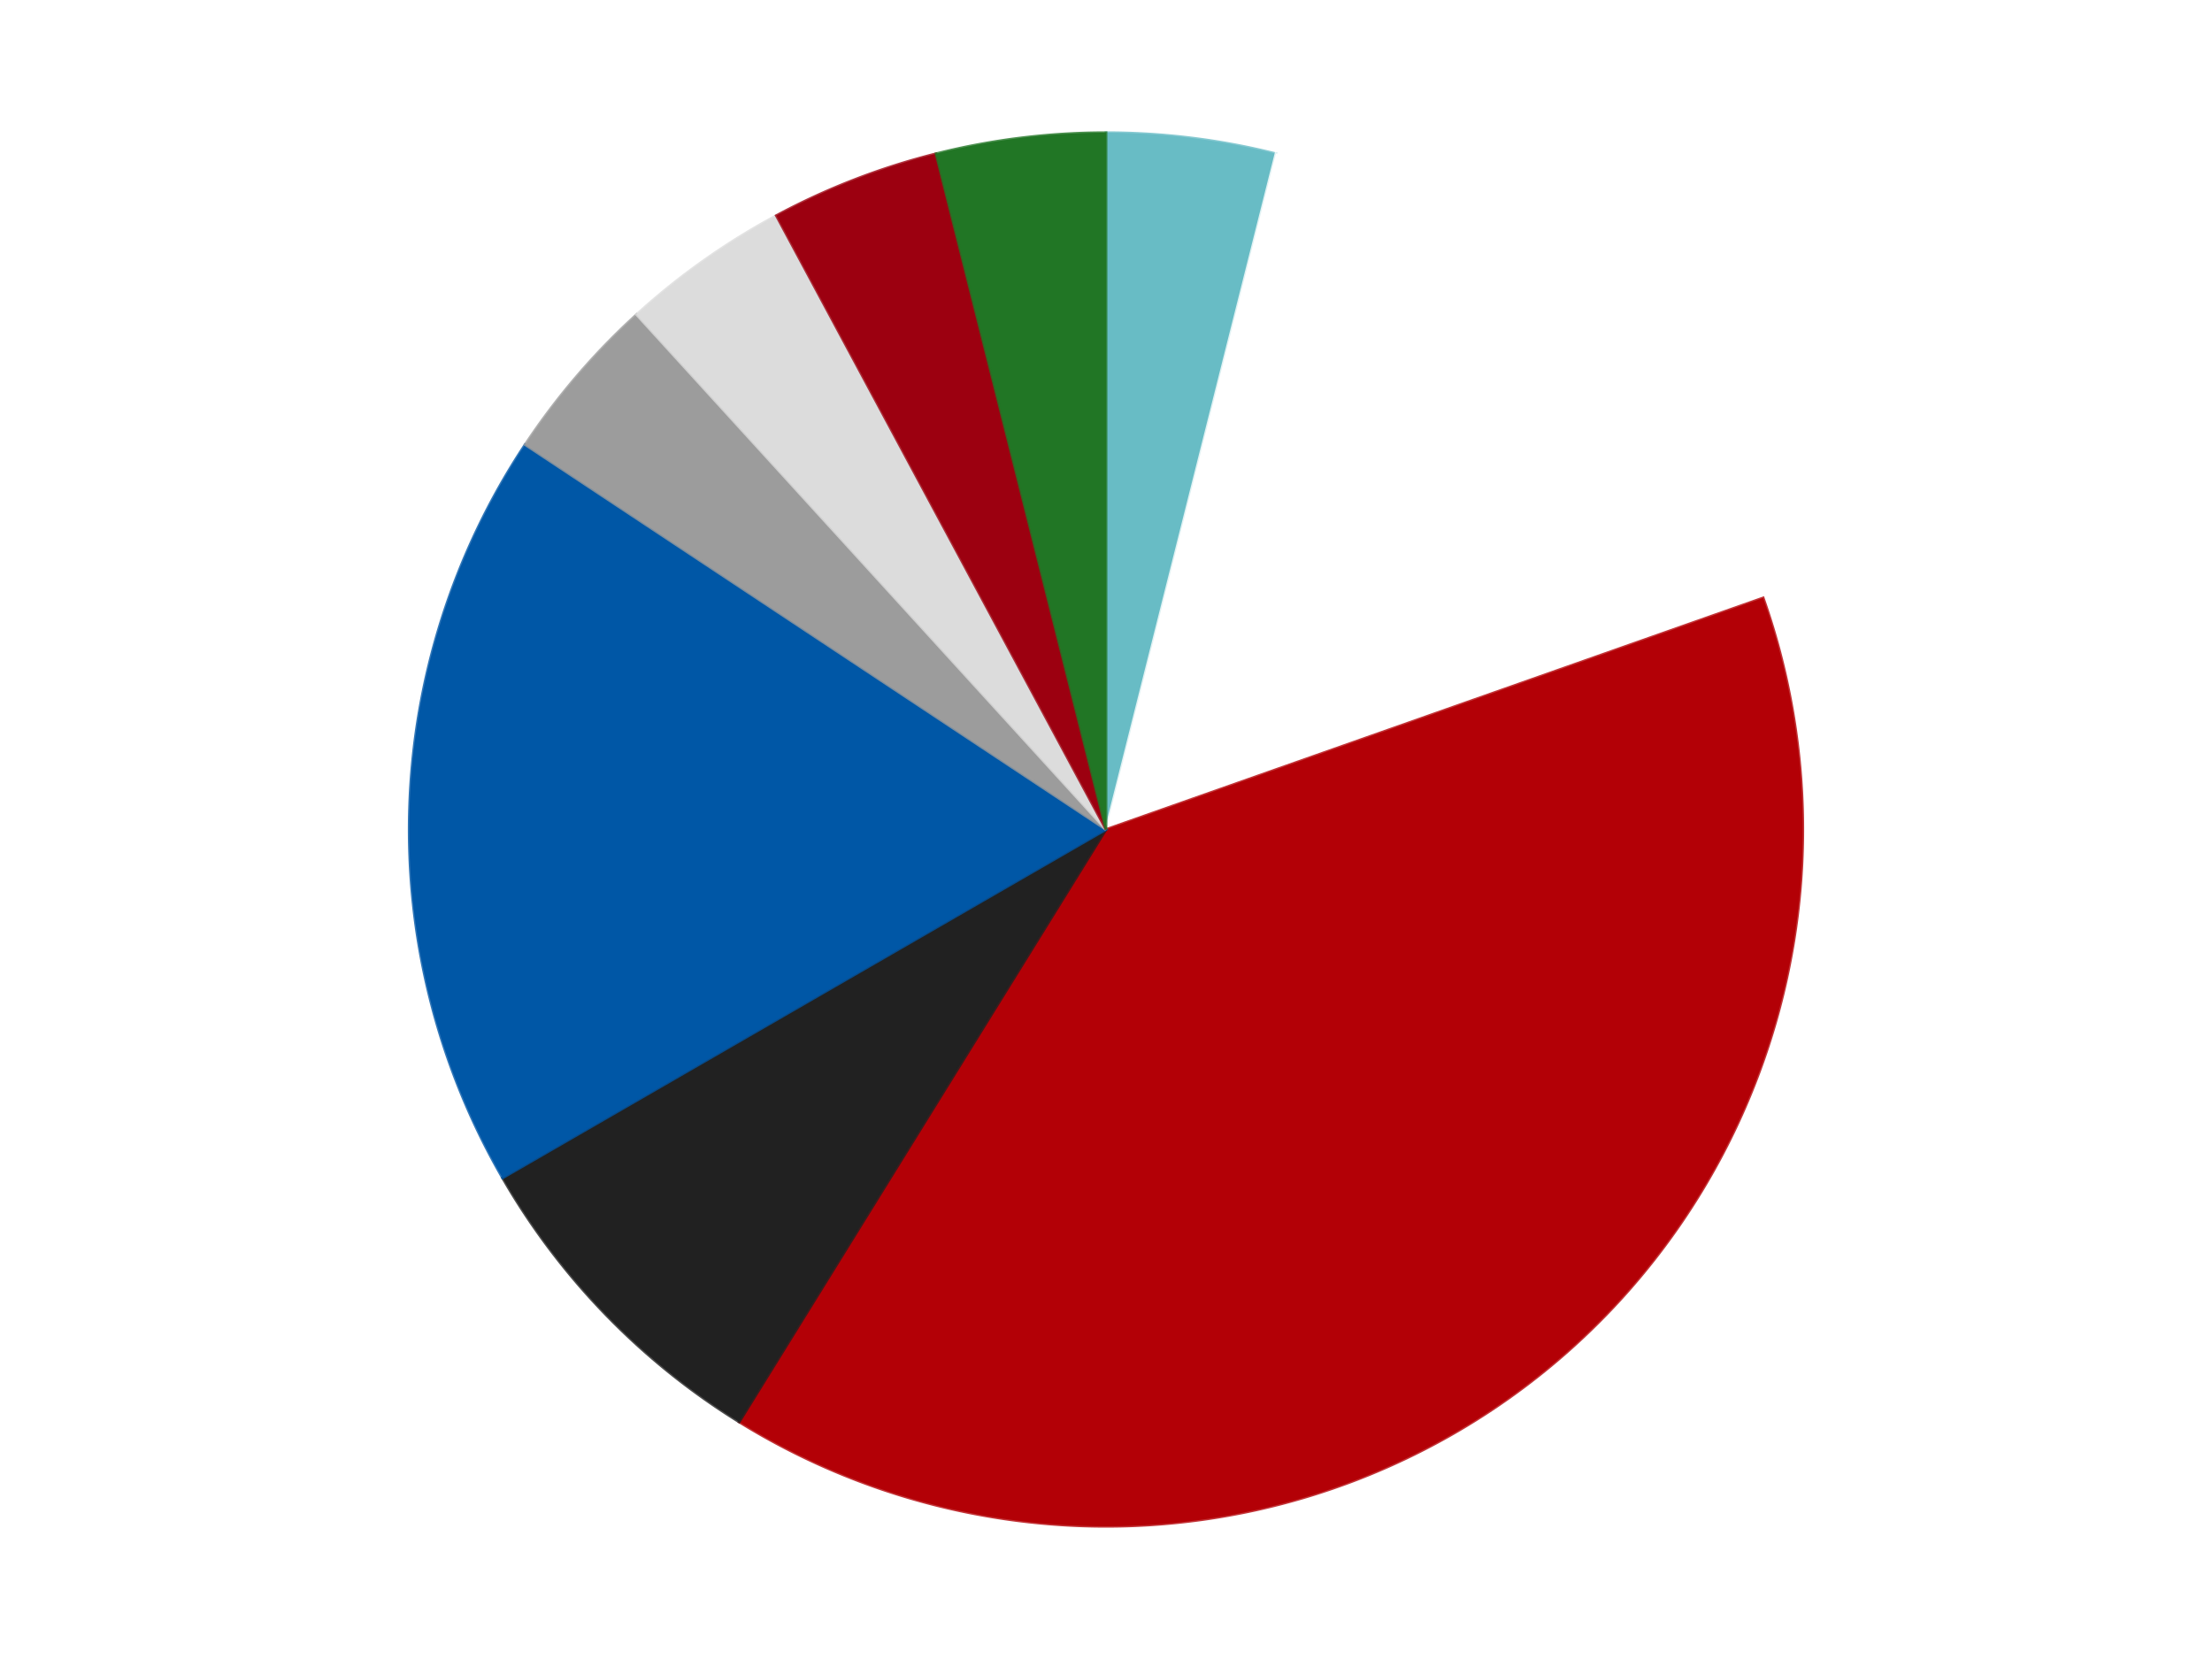
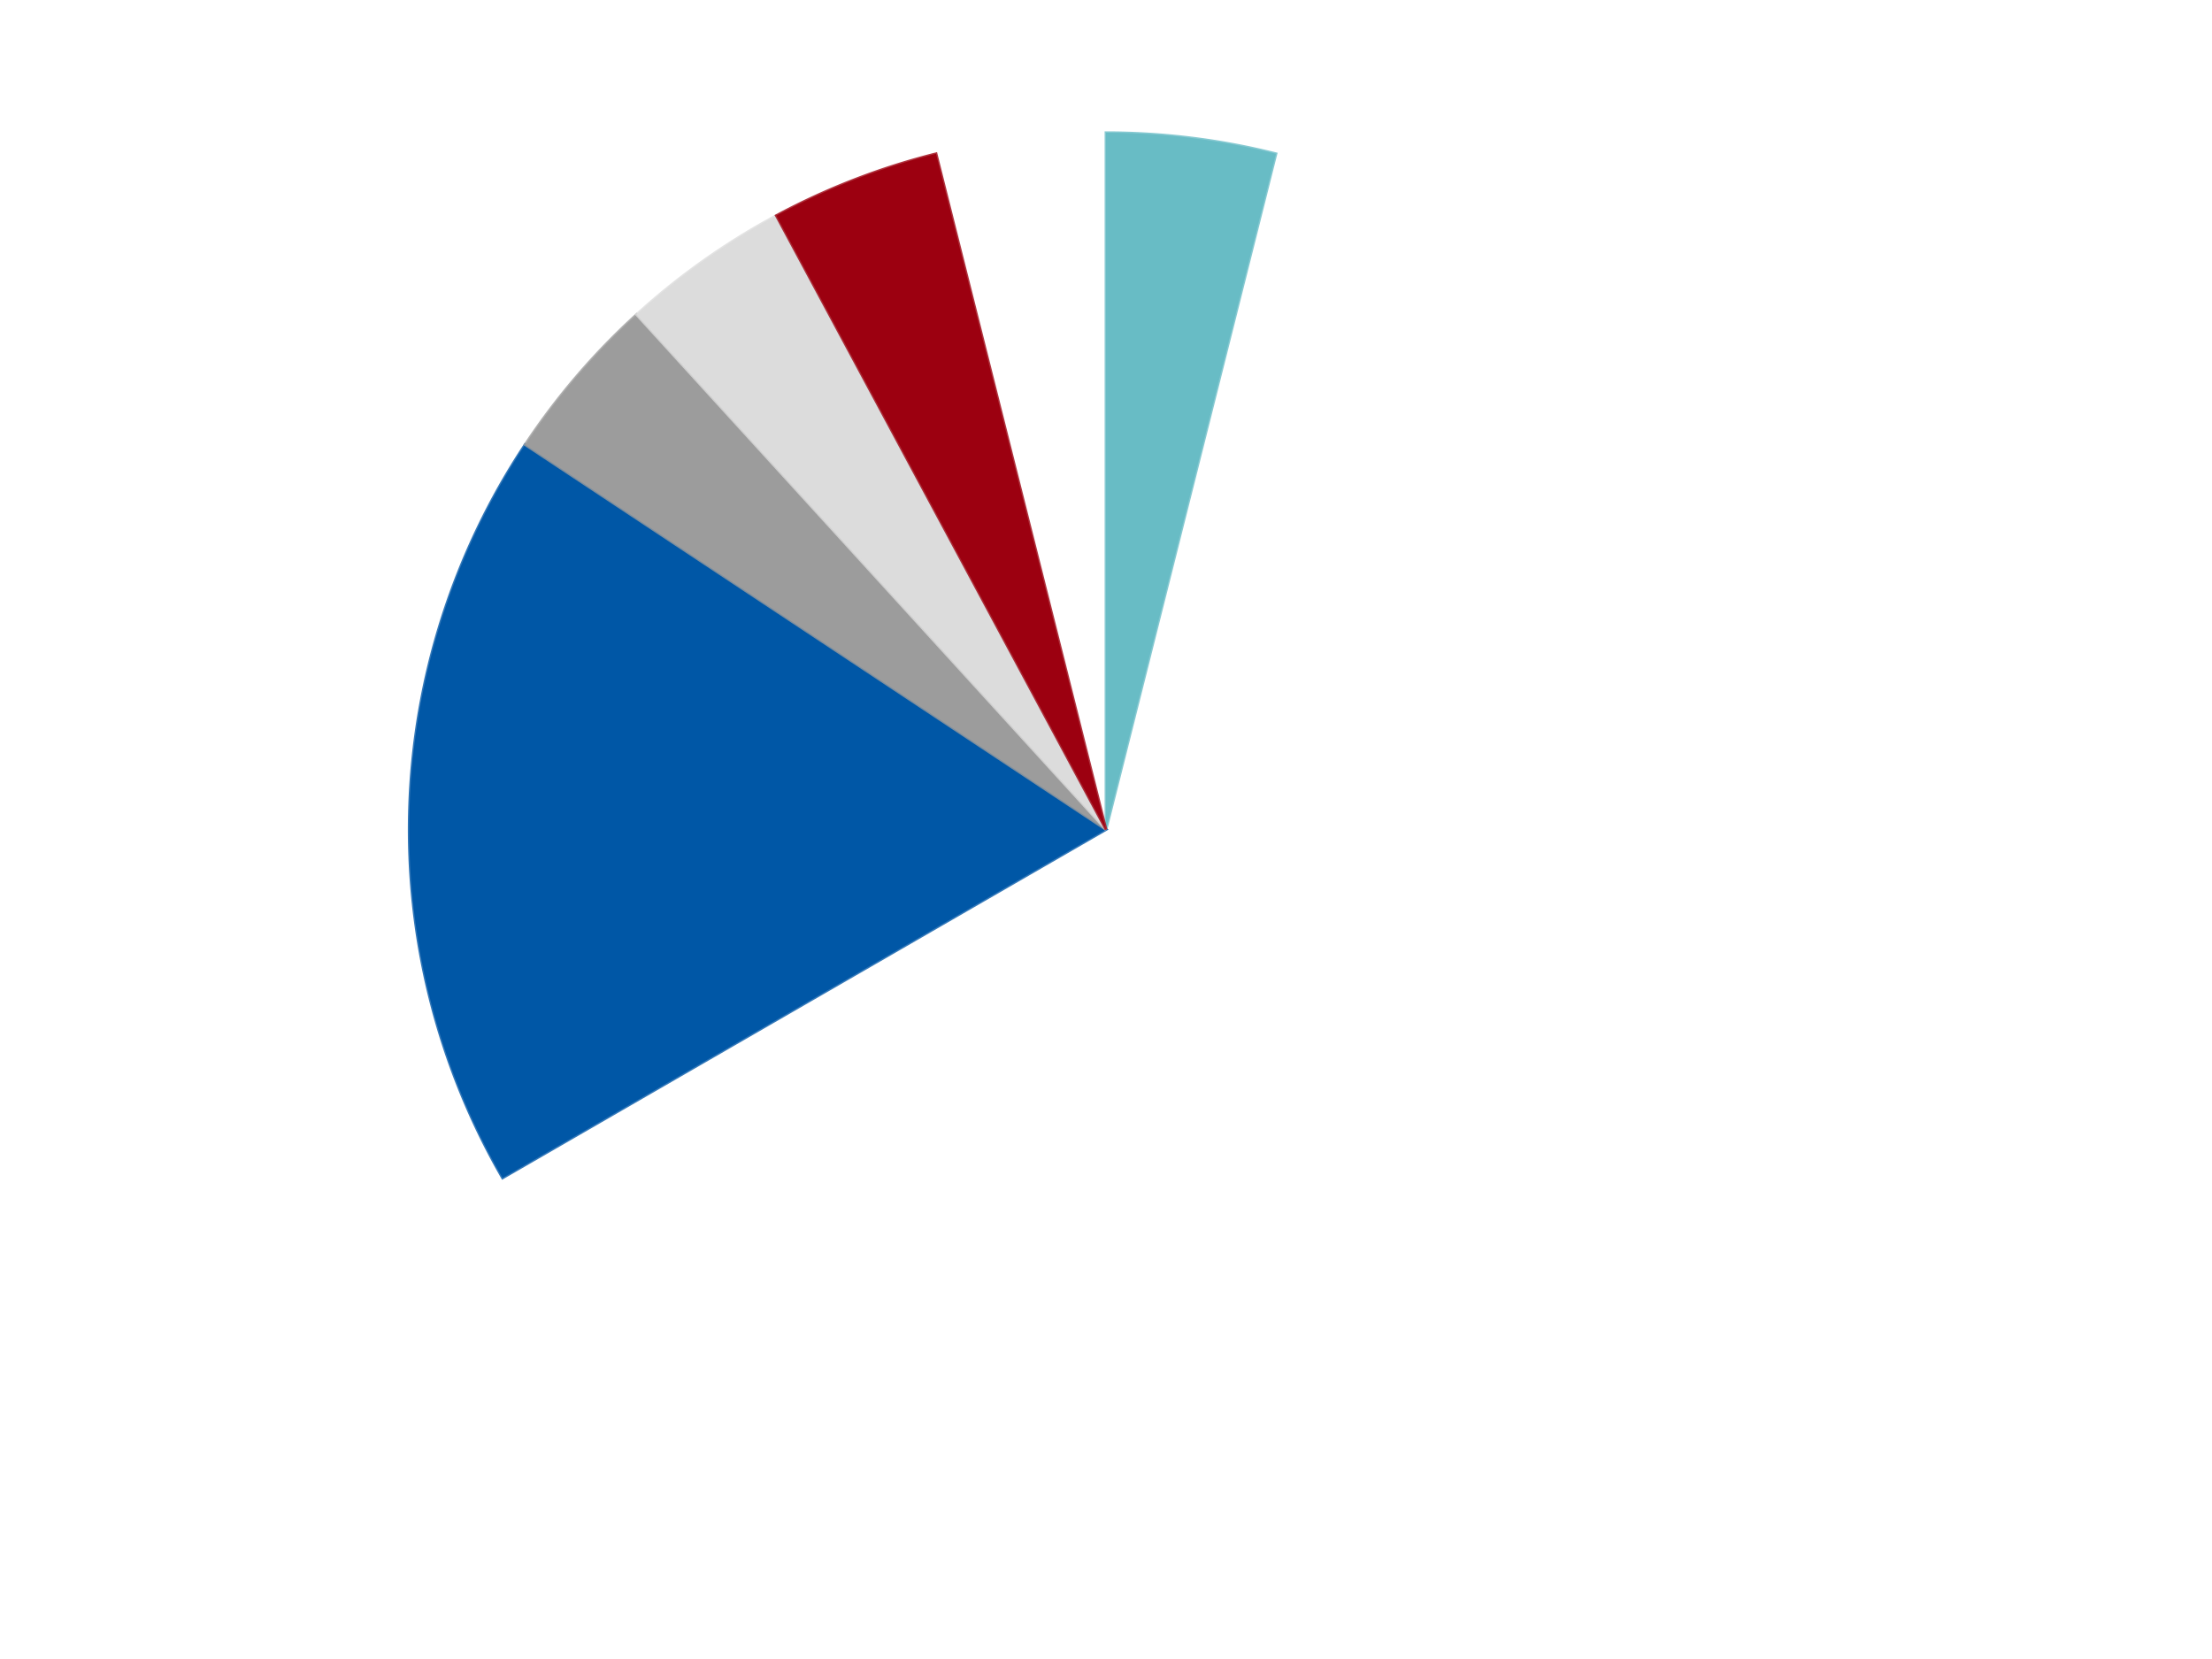
<svg xmlns="http://www.w3.org/2000/svg" xmlns:xlink="http://www.w3.org/1999/xlink" id="chart-82a0120f-e9ca-4f73-9cfe-e47c52022958" class="pygal-chart" viewBox="0 0 800 600">
  <defs>
    <style type="text/css">#chart-82a0120f-e9ca-4f73-9cfe-e47c52022958{-webkit-user-select:none;-webkit-font-smoothing:antialiased;font-family:Consolas,"Liberation Mono",Menlo,Courier,monospace}#chart-82a0120f-e9ca-4f73-9cfe-e47c52022958 .title{font-family:Consolas,"Liberation Mono",Menlo,Courier,monospace;font-size:16px}#chart-82a0120f-e9ca-4f73-9cfe-e47c52022958 .legends .legend text{font-family:Consolas,"Liberation Mono",Menlo,Courier,monospace;font-size:14px}#chart-82a0120f-e9ca-4f73-9cfe-e47c52022958 .axis text{font-family:Consolas,"Liberation Mono",Menlo,Courier,monospace;font-size:10px}#chart-82a0120f-e9ca-4f73-9cfe-e47c52022958 .axis text.major{font-family:Consolas,"Liberation Mono",Menlo,Courier,monospace;font-size:10px}#chart-82a0120f-e9ca-4f73-9cfe-e47c52022958 .text-overlay text.value{font-family:Consolas,"Liberation Mono",Menlo,Courier,monospace;font-size:16px}#chart-82a0120f-e9ca-4f73-9cfe-e47c52022958 .text-overlay text.label{font-family:Consolas,"Liberation Mono",Menlo,Courier,monospace;font-size:10px}#chart-82a0120f-e9ca-4f73-9cfe-e47c52022958 .tooltip{font-family:Consolas,"Liberation Mono",Menlo,Courier,monospace;font-size:14px}#chart-82a0120f-e9ca-4f73-9cfe-e47c52022958 text.no_data{font-family:Consolas,"Liberation Mono",Menlo,Courier,monospace;font-size:64px}
#chart-82a0120f-e9ca-4f73-9cfe-e47c52022958{background-color:transparent}#chart-82a0120f-e9ca-4f73-9cfe-e47c52022958 path,#chart-82a0120f-e9ca-4f73-9cfe-e47c52022958 line,#chart-82a0120f-e9ca-4f73-9cfe-e47c52022958 rect,#chart-82a0120f-e9ca-4f73-9cfe-e47c52022958 circle{-webkit-transition:150ms;-moz-transition:150ms;transition:150ms}#chart-82a0120f-e9ca-4f73-9cfe-e47c52022958 .graph &gt; .background{fill:transparent}#chart-82a0120f-e9ca-4f73-9cfe-e47c52022958 .plot &gt; .background{fill:transparent}#chart-82a0120f-e9ca-4f73-9cfe-e47c52022958 .graph{fill:rgba(0,0,0,.87)}#chart-82a0120f-e9ca-4f73-9cfe-e47c52022958 text.no_data{fill:rgba(0,0,0,1)}#chart-82a0120f-e9ca-4f73-9cfe-e47c52022958 .title{fill:rgba(0,0,0,1)}#chart-82a0120f-e9ca-4f73-9cfe-e47c52022958 .legends .legend text{fill:rgba(0,0,0,.87)}#chart-82a0120f-e9ca-4f73-9cfe-e47c52022958 .legends .legend:hover text{fill:rgba(0,0,0,1)}#chart-82a0120f-e9ca-4f73-9cfe-e47c52022958 .axis .line{stroke:rgba(0,0,0,1)}#chart-82a0120f-e9ca-4f73-9cfe-e47c52022958 .axis .guide.line{stroke:rgba(0,0,0,.54)}#chart-82a0120f-e9ca-4f73-9cfe-e47c52022958 .axis .major.line{stroke:rgba(0,0,0,.87)}#chart-82a0120f-e9ca-4f73-9cfe-e47c52022958 .axis text.major{fill:rgba(0,0,0,1)}#chart-82a0120f-e9ca-4f73-9cfe-e47c52022958 .axis.y .guides:hover .guide.line,#chart-82a0120f-e9ca-4f73-9cfe-e47c52022958 .line-graph .axis.x .guides:hover .guide.line,#chart-82a0120f-e9ca-4f73-9cfe-e47c52022958 .stackedline-graph .axis.x .guides:hover .guide.line,#chart-82a0120f-e9ca-4f73-9cfe-e47c52022958 .xy-graph .axis.x .guides:hover .guide.line{stroke:rgba(0,0,0,1)}#chart-82a0120f-e9ca-4f73-9cfe-e47c52022958 .axis .guides:hover text{fill:rgba(0,0,0,1)}#chart-82a0120f-e9ca-4f73-9cfe-e47c52022958 .reactive{fill-opacity:1.0;stroke-opacity:.8;stroke-width:1}#chart-82a0120f-e9ca-4f73-9cfe-e47c52022958 .ci{stroke:rgba(0,0,0,.87)}#chart-82a0120f-e9ca-4f73-9cfe-e47c52022958 .reactive.active,#chart-82a0120f-e9ca-4f73-9cfe-e47c52022958 .active .reactive{fill-opacity:0.6;stroke-opacity:.9;stroke-width:4}#chart-82a0120f-e9ca-4f73-9cfe-e47c52022958 .ci .reactive.active{stroke-width:1.5}#chart-82a0120f-e9ca-4f73-9cfe-e47c52022958 .series text{fill:rgba(0,0,0,1)}#chart-82a0120f-e9ca-4f73-9cfe-e47c52022958 .tooltip rect{fill:transparent;stroke:rgba(0,0,0,1);-webkit-transition:opacity 150ms;-moz-transition:opacity 150ms;transition:opacity 150ms}#chart-82a0120f-e9ca-4f73-9cfe-e47c52022958 .tooltip .label{fill:rgba(0,0,0,.87)}#chart-82a0120f-e9ca-4f73-9cfe-e47c52022958 .tooltip .label{fill:rgba(0,0,0,.87)}#chart-82a0120f-e9ca-4f73-9cfe-e47c52022958 .tooltip .legend{font-size:.8em;fill:rgba(0,0,0,.54)}#chart-82a0120f-e9ca-4f73-9cfe-e47c52022958 .tooltip .x_label{font-size:.6em;fill:rgba(0,0,0,1)}#chart-82a0120f-e9ca-4f73-9cfe-e47c52022958 .tooltip .xlink{font-size:.5em;text-decoration:underline}#chart-82a0120f-e9ca-4f73-9cfe-e47c52022958 .tooltip .value{font-size:1.5em}#chart-82a0120f-e9ca-4f73-9cfe-e47c52022958 .bound{font-size:.5em}#chart-82a0120f-e9ca-4f73-9cfe-e47c52022958 .max-value{font-size:.75em;fill:rgba(0,0,0,.54)}#chart-82a0120f-e9ca-4f73-9cfe-e47c52022958 .map-element{fill:transparent;stroke:rgba(0,0,0,.54) !important}#chart-82a0120f-e9ca-4f73-9cfe-e47c52022958 .map-element .reactive{fill-opacity:inherit;stroke-opacity:inherit}#chart-82a0120f-e9ca-4f73-9cfe-e47c52022958 .color-0,#chart-82a0120f-e9ca-4f73-9cfe-e47c52022958 .color-0 a:visited{stroke:#F44336;fill:#F44336}#chart-82a0120f-e9ca-4f73-9cfe-e47c52022958 .color-1,#chart-82a0120f-e9ca-4f73-9cfe-e47c52022958 .color-1 a:visited{stroke:#3F51B5;fill:#3F51B5}#chart-82a0120f-e9ca-4f73-9cfe-e47c52022958 .color-2,#chart-82a0120f-e9ca-4f73-9cfe-e47c52022958 .color-2 a:visited{stroke:#009688;fill:#009688}#chart-82a0120f-e9ca-4f73-9cfe-e47c52022958 .color-3,#chart-82a0120f-e9ca-4f73-9cfe-e47c52022958 .color-3 a:visited{stroke:#FFC107;fill:#FFC107}#chart-82a0120f-e9ca-4f73-9cfe-e47c52022958 .color-4,#chart-82a0120f-e9ca-4f73-9cfe-e47c52022958 .color-4 a:visited{stroke:#FF5722;fill:#FF5722}#chart-82a0120f-e9ca-4f73-9cfe-e47c52022958 .color-5,#chart-82a0120f-e9ca-4f73-9cfe-e47c52022958 .color-5 a:visited{stroke:#9C27B0;fill:#9C27B0}#chart-82a0120f-e9ca-4f73-9cfe-e47c52022958 .color-6,#chart-82a0120f-e9ca-4f73-9cfe-e47c52022958 .color-6 a:visited{stroke:#03A9F4;fill:#03A9F4}#chart-82a0120f-e9ca-4f73-9cfe-e47c52022958 .color-7,#chart-82a0120f-e9ca-4f73-9cfe-e47c52022958 .color-7 a:visited{stroke:#8BC34A;fill:#8BC34A}#chart-82a0120f-e9ca-4f73-9cfe-e47c52022958 .color-8,#chart-82a0120f-e9ca-4f73-9cfe-e47c52022958 .color-8 a:visited{stroke:#FF9800;fill:#FF9800}#chart-82a0120f-e9ca-4f73-9cfe-e47c52022958 .text-overlay .color-0 text{fill:black}#chart-82a0120f-e9ca-4f73-9cfe-e47c52022958 .text-overlay .color-1 text{fill:black}#chart-82a0120f-e9ca-4f73-9cfe-e47c52022958 .text-overlay .color-2 text{fill:black}#chart-82a0120f-e9ca-4f73-9cfe-e47c52022958 .text-overlay .color-3 text{fill:black}#chart-82a0120f-e9ca-4f73-9cfe-e47c52022958 .text-overlay .color-4 text{fill:black}#chart-82a0120f-e9ca-4f73-9cfe-e47c52022958 .text-overlay .color-5 text{fill:black}#chart-82a0120f-e9ca-4f73-9cfe-e47c52022958 .text-overlay .color-6 text{fill:black}#chart-82a0120f-e9ca-4f73-9cfe-e47c52022958 .text-overlay .color-7 text{fill:black}#chart-82a0120f-e9ca-4f73-9cfe-e47c52022958 .text-overlay .color-8 text{fill:black}
#chart-82a0120f-e9ca-4f73-9cfe-e47c52022958 text.no_data{text-anchor:middle}#chart-82a0120f-e9ca-4f73-9cfe-e47c52022958 .guide.line{fill:none}#chart-82a0120f-e9ca-4f73-9cfe-e47c52022958 .centered{text-anchor:middle}#chart-82a0120f-e9ca-4f73-9cfe-e47c52022958 .title{text-anchor:middle}#chart-82a0120f-e9ca-4f73-9cfe-e47c52022958 .legends .legend text{fill-opacity:1}#chart-82a0120f-e9ca-4f73-9cfe-e47c52022958 .axis.x text{text-anchor:middle}#chart-82a0120f-e9ca-4f73-9cfe-e47c52022958 .axis.x:not(.web) text[transform]{text-anchor:start}#chart-82a0120f-e9ca-4f73-9cfe-e47c52022958 .axis.x:not(.web) text[transform].backwards{text-anchor:end}#chart-82a0120f-e9ca-4f73-9cfe-e47c52022958 .axis.y text{text-anchor:end}#chart-82a0120f-e9ca-4f73-9cfe-e47c52022958 .axis.y text[transform].backwards{text-anchor:start}#chart-82a0120f-e9ca-4f73-9cfe-e47c52022958 .axis.y2 text{text-anchor:start}#chart-82a0120f-e9ca-4f73-9cfe-e47c52022958 .axis.y2 text[transform].backwards{text-anchor:end}#chart-82a0120f-e9ca-4f73-9cfe-e47c52022958 .axis .guide.line{stroke-dasharray:4,4;stroke:black}#chart-82a0120f-e9ca-4f73-9cfe-e47c52022958 .axis .major.guide.line{stroke-dasharray:6,6;stroke:black}#chart-82a0120f-e9ca-4f73-9cfe-e47c52022958 .horizontal .axis.y .guide.line,#chart-82a0120f-e9ca-4f73-9cfe-e47c52022958 .horizontal .axis.y2 .guide.line,#chart-82a0120f-e9ca-4f73-9cfe-e47c52022958 .vertical .axis.x .guide.line{opacity:0}#chart-82a0120f-e9ca-4f73-9cfe-e47c52022958 .horizontal .axis.always_show .guide.line,#chart-82a0120f-e9ca-4f73-9cfe-e47c52022958 .vertical .axis.always_show .guide.line{opacity:1 !important}#chart-82a0120f-e9ca-4f73-9cfe-e47c52022958 .axis.y .guides:hover .guide.line,#chart-82a0120f-e9ca-4f73-9cfe-e47c52022958 .axis.y2 .guides:hover .guide.line,#chart-82a0120f-e9ca-4f73-9cfe-e47c52022958 .axis.x .guides:hover .guide.line{opacity:1}#chart-82a0120f-e9ca-4f73-9cfe-e47c52022958 .axis .guides:hover text{opacity:1}#chart-82a0120f-e9ca-4f73-9cfe-e47c52022958 .nofill{fill:none}#chart-82a0120f-e9ca-4f73-9cfe-e47c52022958 .subtle-fill{fill-opacity:.2}#chart-82a0120f-e9ca-4f73-9cfe-e47c52022958 .dot{stroke-width:1px;fill-opacity:1;stroke-opacity:1}#chart-82a0120f-e9ca-4f73-9cfe-e47c52022958 .dot.active{stroke-width:5px}#chart-82a0120f-e9ca-4f73-9cfe-e47c52022958 .dot.negative{fill:transparent}#chart-82a0120f-e9ca-4f73-9cfe-e47c52022958 text,#chart-82a0120f-e9ca-4f73-9cfe-e47c52022958 tspan{stroke:none !important}#chart-82a0120f-e9ca-4f73-9cfe-e47c52022958 .series text.active{opacity:1}#chart-82a0120f-e9ca-4f73-9cfe-e47c52022958 .tooltip rect{fill-opacity:.95;stroke-width:.5}#chart-82a0120f-e9ca-4f73-9cfe-e47c52022958 .tooltip text{fill-opacity:1}#chart-82a0120f-e9ca-4f73-9cfe-e47c52022958 .showable{visibility:hidden}#chart-82a0120f-e9ca-4f73-9cfe-e47c52022958 .showable.shown{visibility:visible}#chart-82a0120f-e9ca-4f73-9cfe-e47c52022958 .gauge-background{fill:rgba(229,229,229,1);stroke:none}#chart-82a0120f-e9ca-4f73-9cfe-e47c52022958 .bg-lines{stroke:transparent;stroke-width:2px}</style>
    <script type="text/javascript">window.pygal = window.pygal || {};window.pygal.config = window.pygal.config || {};window.pygal.config['82a0120f-e9ca-4f73-9cfe-e47c52022958'] = {"allow_interruptions": false, "box_mode": "extremes", "classes": ["pygal-chart"], "css": ["file://style.css", "file://graph.css"], "defs": [], "disable_xml_declaration": false, "dots_size": 2.5, "dynamic_print_values": false, "explicit_size": false, "fill": false, "force_uri_protocol": "https", "formatter": null, "half_pie": false, "height": 600, "include_x_axis": false, "inner_radius": 0, "interpolate": null, "interpolation_parameters": {}, "interpolation_precision": 250, "inverse_y_axis": false, "js": ["//kozea.github.io/pygal.js/2.0.x/pygal-tooltips.min.js"], "legend_at_bottom": false, "legend_at_bottom_columns": null, "legend_box_size": 12, "logarithmic": false, "margin": 20, "margin_bottom": null, "margin_left": null, "margin_right": null, "margin_top": null, "max_scale": 16, "min_scale": 4, "missing_value_fill_truncation": "x", "no_data_text": "No data", "no_prefix": false, "order_min": null, "pretty_print": false, "print_labels": false, "print_values": false, "print_values_position": "center", "print_zeroes": true, "range": null, "rounded_bars": null, "secondary_range": null, "show_dots": true, "show_legend": false, "show_minor_x_labels": true, "show_minor_y_labels": true, "show_only_major_dots": false, "show_x_guides": false, "show_x_labels": true, "show_y_guides": true, "show_y_labels": true, "spacing": 10, "stack_from_top": false, "strict": false, "stroke": true, "stroke_style": null, "style": {"background": "transparent", "ci_colors": [], "colors": ["#F44336", "#3F51B5", "#009688", "#FFC107", "#FF5722", "#9C27B0", "#03A9F4", "#8BC34A", "#FF9800", "#E91E63", "#2196F3", "#4CAF50", "#FFEB3B", "#673AB7", "#00BCD4", "#CDDC39", "#9E9E9E", "#607D8B"], "dot_opacity": "1", "font_family": "Consolas, \"Liberation Mono\", Menlo, Courier, monospace", "foreground": "rgba(0, 0, 0, .87)", "foreground_strong": "rgba(0, 0, 0, 1)", "foreground_subtle": "rgba(0, 0, 0, .54)", "guide_stroke_color": "black", "guide_stroke_dasharray": "4,4", "label_font_family": "Consolas, \"Liberation Mono\", Menlo, Courier, monospace", "label_font_size": 10, "legend_font_family": "Consolas, \"Liberation Mono\", Menlo, Courier, monospace", "legend_font_size": 14, "major_guide_stroke_color": "black", "major_guide_stroke_dasharray": "6,6", "major_label_font_family": "Consolas, \"Liberation Mono\", Menlo, Courier, monospace", "major_label_font_size": 10, "no_data_font_family": "Consolas, \"Liberation Mono\", Menlo, Courier, monospace", "no_data_font_size": 64, "opacity": "1.0", "opacity_hover": "0.6", "plot_background": "transparent", "stroke_opacity": ".8", "stroke_opacity_hover": ".9", "stroke_width": "1", "stroke_width_hover": "4", "title_font_family": "Consolas, \"Liberation Mono\", Menlo, Courier, monospace", "title_font_size": 16, "tooltip_font_family": "Consolas, \"Liberation Mono\", Menlo, Courier, monospace", "tooltip_font_size": 14, "transition": "150ms", "value_background": "rgba(229, 229, 229, 1)", "value_colors": [], "value_font_family": "Consolas, \"Liberation Mono\", Menlo, Courier, monospace", "value_font_size": 16, "value_label_font_family": "Consolas, \"Liberation Mono\", Menlo, Courier, monospace", "value_label_font_size": 10}, "title": null, "tooltip_border_radius": 0, "tooltip_fancy_mode": true, "truncate_label": null, "truncate_legend": null, "width": 800, "x_label_rotation": 0, "x_labels": null, "x_labels_major": null, "x_labels_major_count": null, "x_labels_major_every": null, "x_title": null, "xrange": null, "y_label_rotation": 0, "y_labels": null, "y_labels_major": null, "y_labels_major_count": null, "y_labels_major_every": null, "y_title": null, "zero": 0, "legends": ["Trans-Light Blue", "White", "Red", "Black", "Blue", "Light Gray", "Chrome Silver", "Trans-Red", "Trans-Green"]}</script>
    <script type="text/javascript" xlink:href="https://kozea.github.io/pygal.js/2.0.x/pygal-tooltips.min.js" />
  </defs>
  <title>Pygal</title>
  <g class="graph pie-graph vertical">
-     <rect x="0" y="0" width="800" height="600" class="background" />
    <g transform="translate(20, 20)" class="plot">
      <rect x="0" y="0" width="760" height="560" class="background" />
      <g class="series serie-0 color-0">
        <g class="slices">
          <g class="slice" style="fill: #68BCC5; stroke: #68BCC5">
            <path d="M380 28 A252 252 0 0 1 441.466 35.611 L380 280 A0 0 0 0 0 380 280 z" class="slice reactive tooltip-trigger" />
            <desc class="value">2</desc>
            <desc class="x centered">395.483924623754</desc>
            <desc class="y centered">154.9550157813361</desc>
          </g>
        </g>
      </g>
      <g class="series serie-1 color-1">
        <g class="slices">
          <g class="slice" style="fill: #FFFFFF; stroke: #FFFFFF">
-             <path d="M441.466 35.611 A252 252 0 0 1 617.675 196.247 L380 280 A0 0 0 0 0 380 280 z" class="slice reactive tooltip-trigger" />
            <desc class="value">8</desc>
            <desc class="x centered">464.8856510994662</desc>
            <desc class="y centered">186.88487643019695</desc>
          </g>
        </g>
      </g>
      <g class="series serie-2 color-2">
        <g class="slices">
          <g class="slice" style="fill: #B30006; stroke: #B30006">
-             <path d="M617.675 196.247 A252 252 0 0 1 247.339 494.255 L380 280 A0 0 0 0 0 380 280 z" class="slice reactive tooltip-trigger" />
            <desc class="value">20</desc>
            <desc class="x centered">458.9923995426574</desc>
            <desc class="y centered">378.16415239023445</desc>
          </g>
        </g>
      </g>
      <g class="series serie-3 color-3">
        <g class="slices">
          <g class="slice" style="fill: #212121; stroke: #212121">
-             <path d="M247.339 494.255 A252 252 0 0 1 161.762 406 L380 280 A0 0 0 0 0 380 280 z" class="slice reactive tooltip-trigger" />
            <desc class="value">4</desc>
            <desc class="x centered">289.5430976938803</desc>
            <desc class="y centered">367.71287719132874</desc>
          </g>
        </g>
      </g>
      <g class="series serie-4 color-4">
        <g class="slices">
          <g class="slice" style="fill: #0057A6; stroke: #0057A6">
            <path d="M161.762 406 A252 252 0 0 1 169.932 140.804 L380 280 A0 0 0 0 0 380 280 z" class="slice reactive tooltip-trigger" />
            <desc class="value">9</desc>
            <desc class="x centered">254.0597593161159</desc>
            <desc class="y centered">276.1198226219225</desc>
          </g>
        </g>
      </g>
      <g class="series serie-5 color-5">
        <g class="slices">
          <g class="slice" style="fill: #9C9C9C; stroke: #9C9C9C">
            <path d="M169.932 140.804 A252 252 0 0 1 210.229 93.77 L380 280 A0 0 0 0 0 380 280 z" class="slice reactive tooltip-trigger" />
            <desc class="value">2</desc>
            <desc class="x centered">284.31498050150697</desc>
            <desc class="y centered">198.02209417426545</desc>
          </g>
        </g>
      </g>
      <g class="series serie-6 color-6">
        <g class="slices">
          <g class="slice" style="fill: #DCDCDC; stroke: #DCDCDC">
            <path d="M210.229 93.77 A252 252 0 0 1 260.78 57.985 L380 280 A0 0 0 0 0 380 280 z" class="slice reactive tooltip-trigger" />
            <desc class="value">2</desc>
            <desc class="x centered">307.20049724256046</desc>
            <desc class="y centered">177.15918904311602</desc>
          </g>
        </g>
      </g>
      <g class="series serie-7 color-7">
        <g class="slices">
          <g class="slice" style="fill: #9C0010; stroke: #9C0010">
            <path d="M260.78 57.985 A252 252 0 0 1 318.534 35.611 L380 280 A0 0 0 0 0 380 280 z" class="slice reactive tooltip-trigger" />
            <desc class="value">2</desc>
            <desc class="x centered">334.4835500604188</desc>
            <desc class="y centered">162.50849909505112</desc>
          </g>
        </g>
      </g>
      <g class="series serie-8 color-8">
        <g class="slices">
          <g class="slice" style="fill: #217625; stroke: #217625">
-             <path d="M318.534 35.611 A252 252 0 0 1 380 28 L380 280 A0 0 0 0 0 380 280 z" class="slice reactive tooltip-trigger" />
            <desc class="value">2</desc>
            <desc class="x centered">364.51607537624614</desc>
            <desc class="y centered">154.9550157813361</desc>
          </g>
        </g>
      </g>
    </g>
    <g class="titles" />
    <g transform="translate(20, 20)" class="plot overlay">
      <g class="series serie-0 color-0" />
      <g class="series serie-1 color-1" />
      <g class="series serie-2 color-2" />
      <g class="series serie-3 color-3" />
      <g class="series serie-4 color-4" />
      <g class="series serie-5 color-5" />
      <g class="series serie-6 color-6" />
      <g class="series serie-7 color-7" />
      <g class="series serie-8 color-8" />
    </g>
    <g transform="translate(20, 20)" class="plot text-overlay">
      <g class="series serie-0 color-0" />
      <g class="series serie-1 color-1" />
      <g class="series serie-2 color-2" />
      <g class="series serie-3 color-3" />
      <g class="series serie-4 color-4" />
      <g class="series serie-5 color-5" />
      <g class="series serie-6 color-6" />
      <g class="series serie-7 color-7" />
      <g class="series serie-8 color-8" />
    </g>
    <g transform="translate(20, 20)" class="plot tooltip-overlay">
      <g transform="translate(0 0)" style="opacity: 0" class="tooltip">
        <rect rx="0" ry="0" width="0" height="0" class="tooltip-box" />
        <g class="text" />
      </g>
    </g>
  </g>
</svg>